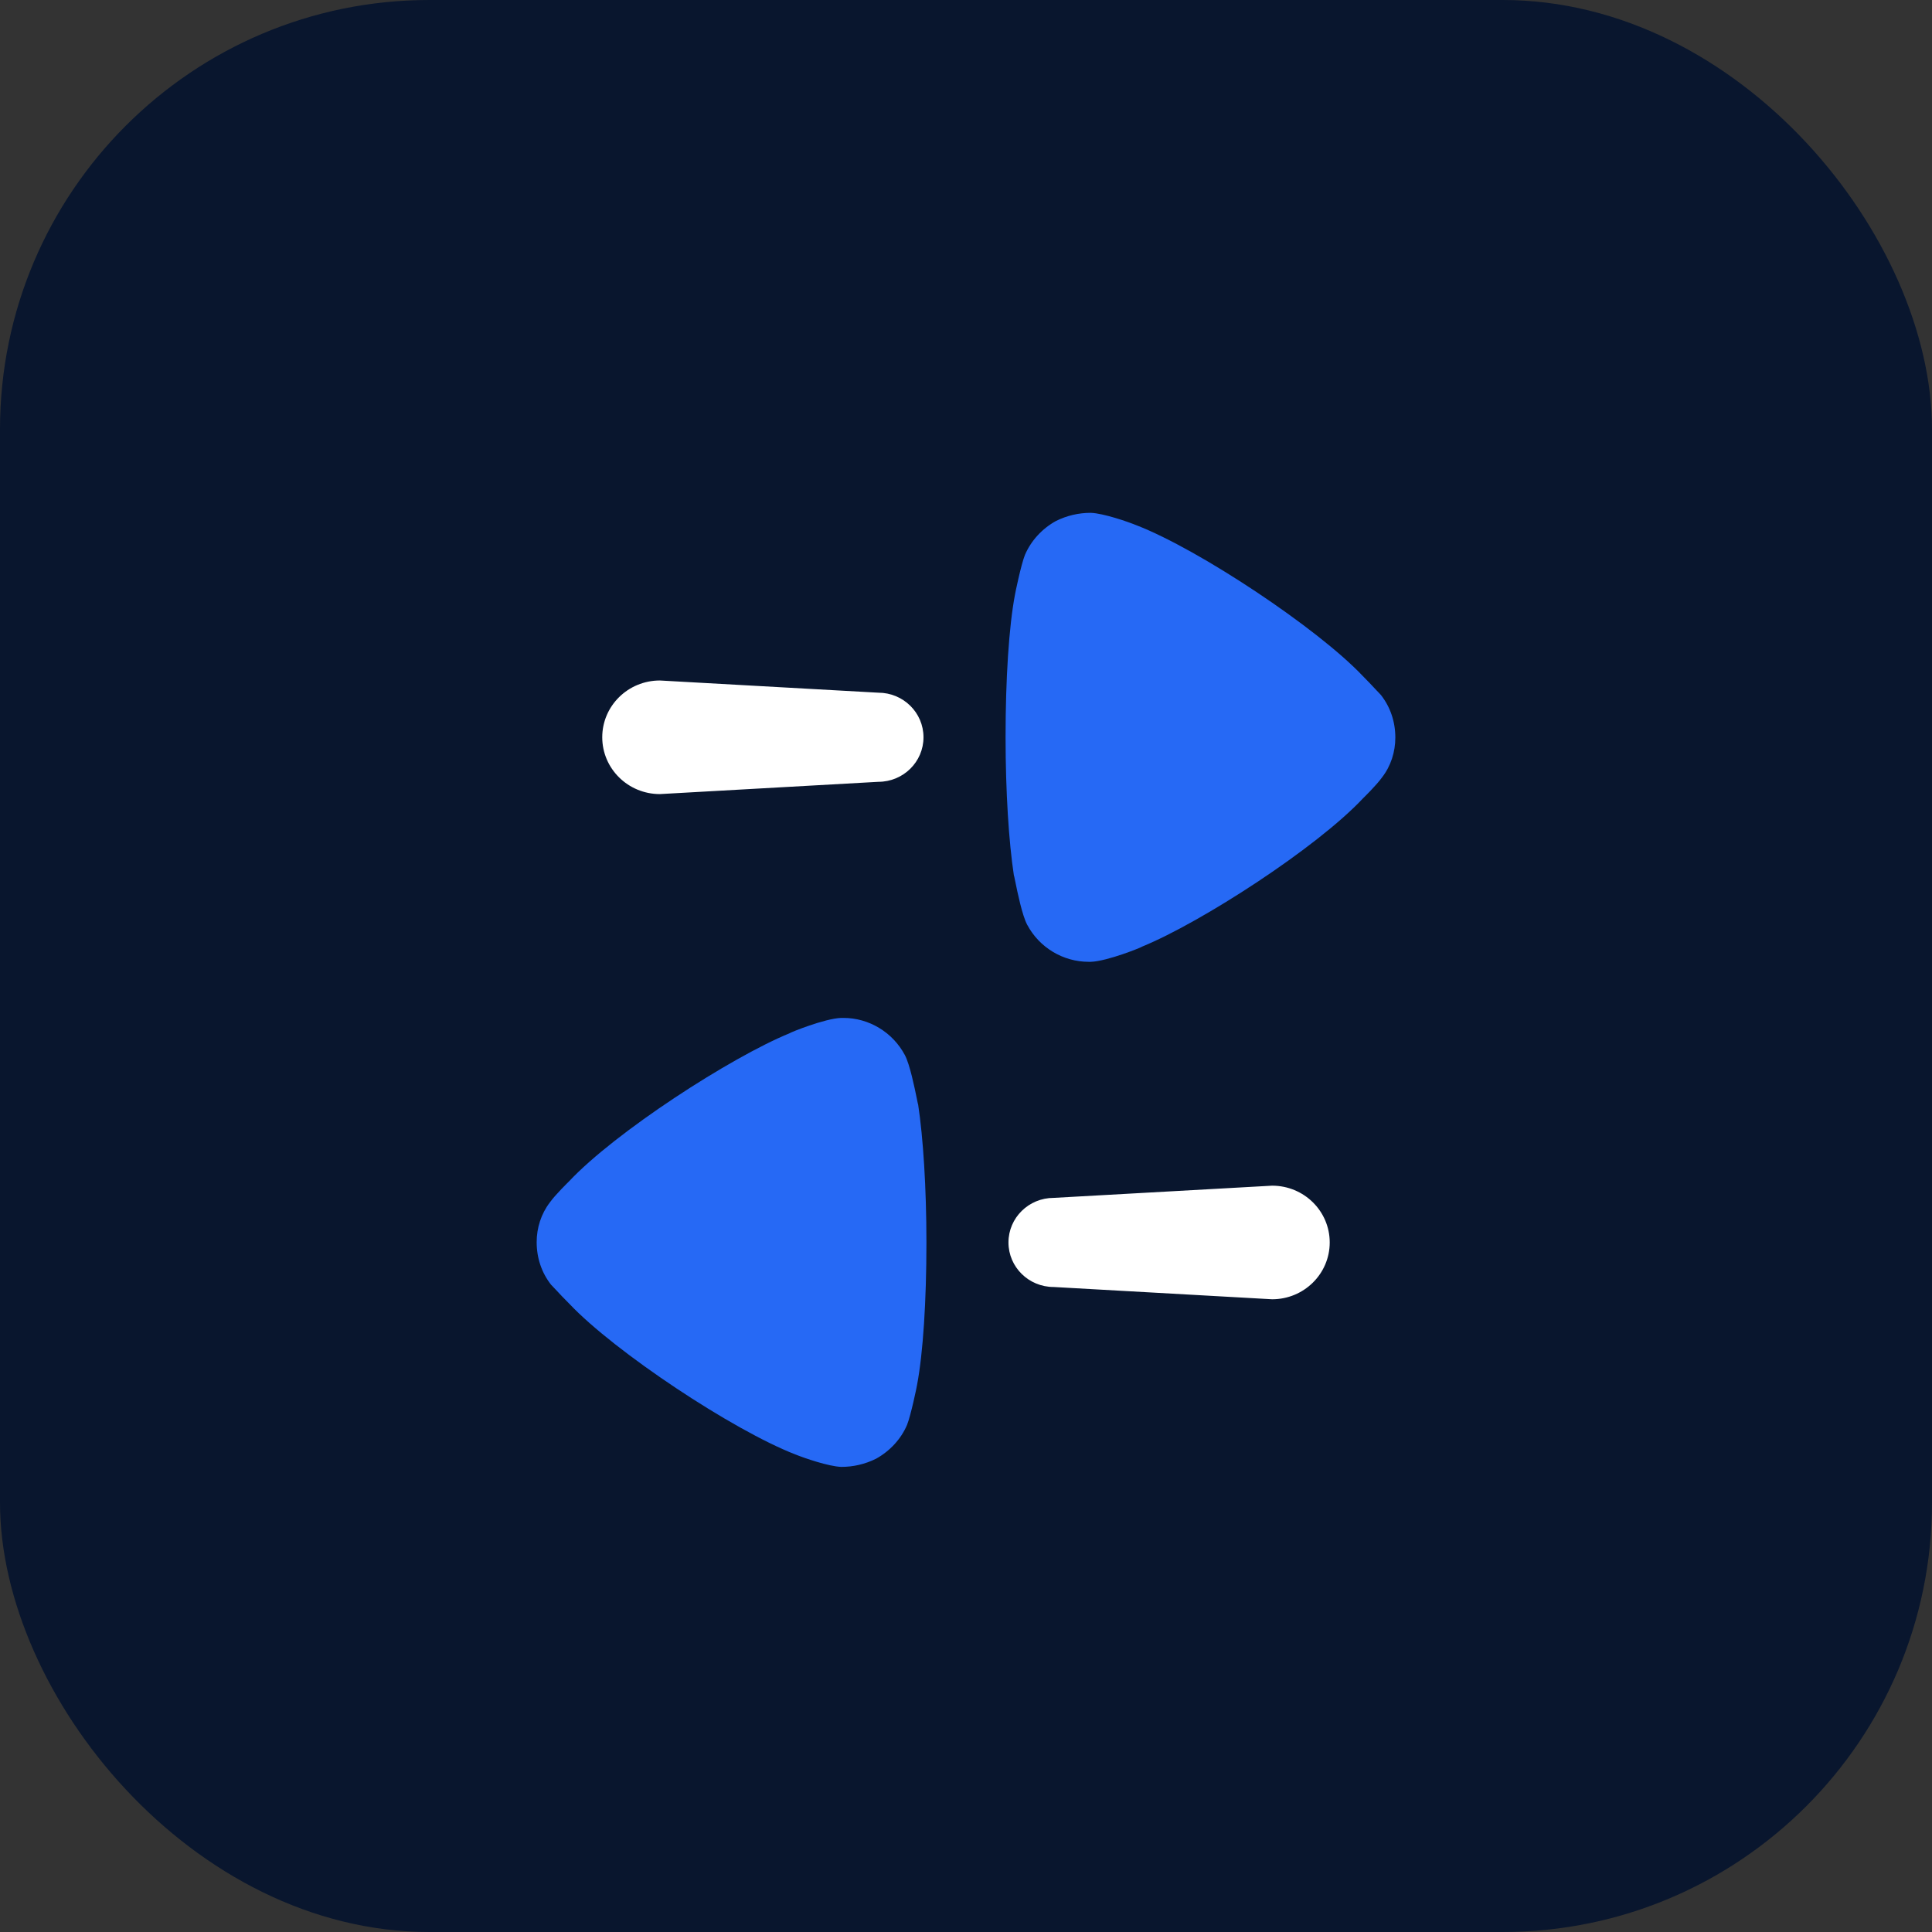
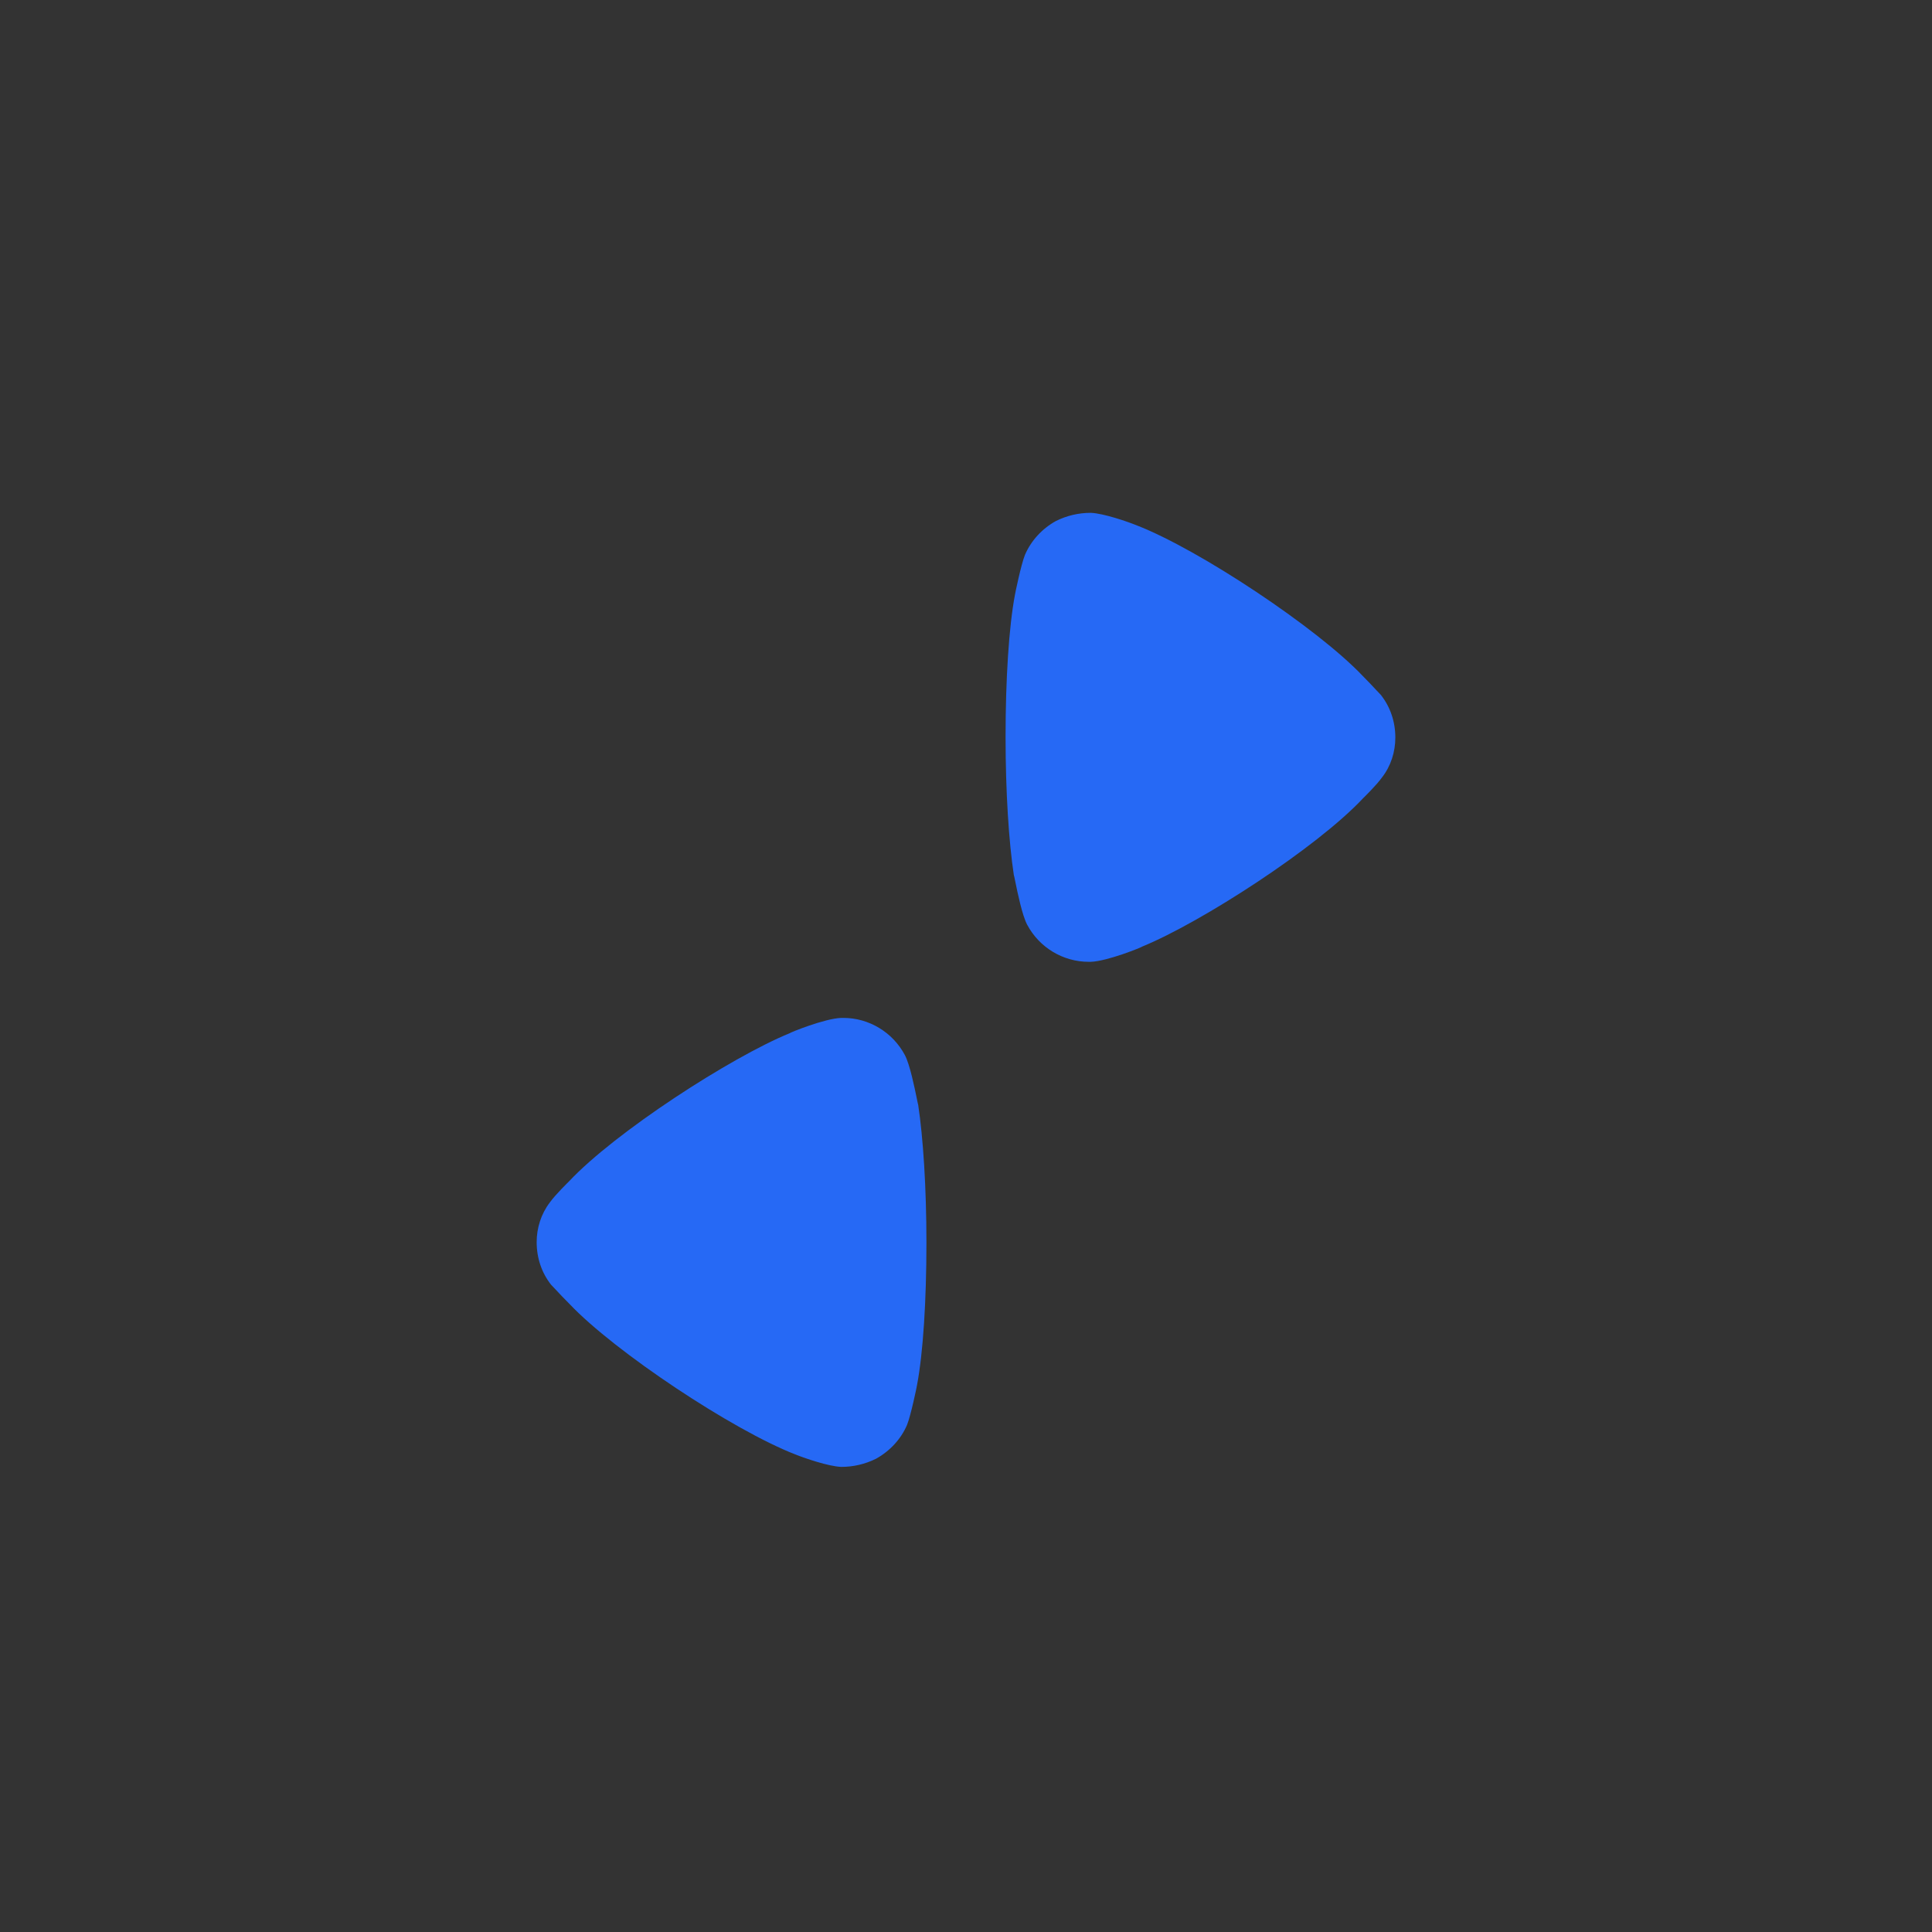
<svg xmlns="http://www.w3.org/2000/svg" width="54" height="54" viewBox="0 0 54 54" fill="none">
  <rect x="0" y="0" width="54" height="54" fill="#333333" stroke="none" />
-   <rect width="54" height="54" rx="12" fill="#09162E" />
-   <path fill-rule="evenodd" clip-rule="evenodd" d="M24.549 19.361C25.247 19.361 25.812 19.918 25.812 20.607C25.812 21.295 25.247 21.852 24.549 21.852L18.444 22.195C17.554 22.195 16.833 21.483 16.833 20.607C16.833 19.73 17.554 19.02 18.444 19.02L24.549 19.361ZM29.451 35.972C28.753 35.972 28.187 35.415 28.187 34.727C28.187 34.038 28.753 33.481 29.451 33.481L35.556 33.14C36.446 33.14 37.166 33.85 37.166 34.727C37.166 35.604 36.446 36.315 35.556 36.315L29.451 35.972Z" fill="white" />
  <path fill-rule="evenodd" clip-rule="evenodd" d="M15.371 33.605C15.53 33.383 15.898 33.026 15.898 33.026C17.198 31.639 20.432 29.549 22.073 28.878C22.073 28.864 23.048 28.467 23.512 28.451H23.574C24.285 28.451 24.95 28.849 25.291 29.489C25.431 29.752 25.561 30.394 25.625 30.703C25.645 30.806 25.659 30.872 25.663 30.876C25.802 31.79 25.894 33.193 25.894 34.733C25.894 36.35 25.802 37.814 25.631 38.714C25.631 38.73 25.462 39.552 25.352 39.827C25.183 40.223 24.872 40.558 24.486 40.772C24.177 40.925 23.851 41 23.512 41C23.156 40.986 22.491 40.757 22.228 40.651C20.494 39.98 17.182 37.784 15.914 36.442C15.772 36.303 15.624 36.144 15.521 36.033C15.466 35.975 15.424 35.929 15.402 35.908C15.139 35.573 15 35.161 15 34.718C15 34.323 15.123 33.927 15.371 33.605ZM28.648 15.508C28.819 15.111 29.127 14.776 29.514 14.562C29.823 14.409 30.149 14.334 30.489 14.334C30.844 14.348 31.511 14.578 31.774 14.685C33.506 15.355 36.818 17.552 38.088 18.892C38.226 19.029 38.371 19.185 38.474 19.295C38.532 19.357 38.576 19.404 38.598 19.426C38.861 19.763 39 20.173 39 20.615C39 21.013 38.877 21.409 38.628 21.729C38.47 21.951 38.102 22.308 38.102 22.308C36.803 23.697 33.568 25.785 31.927 26.456C31.927 26.471 30.953 26.867 30.489 26.883H30.428C29.715 26.883 29.05 26.487 28.709 25.845C28.57 25.582 28.439 24.943 28.376 24.633C28.355 24.529 28.341 24.462 28.337 24.458C28.198 23.544 28.106 22.141 28.106 20.601C28.106 18.984 28.198 17.52 28.369 16.62C28.369 16.606 28.538 15.782 28.648 15.508Z" fill="#2669F5" />
</svg>